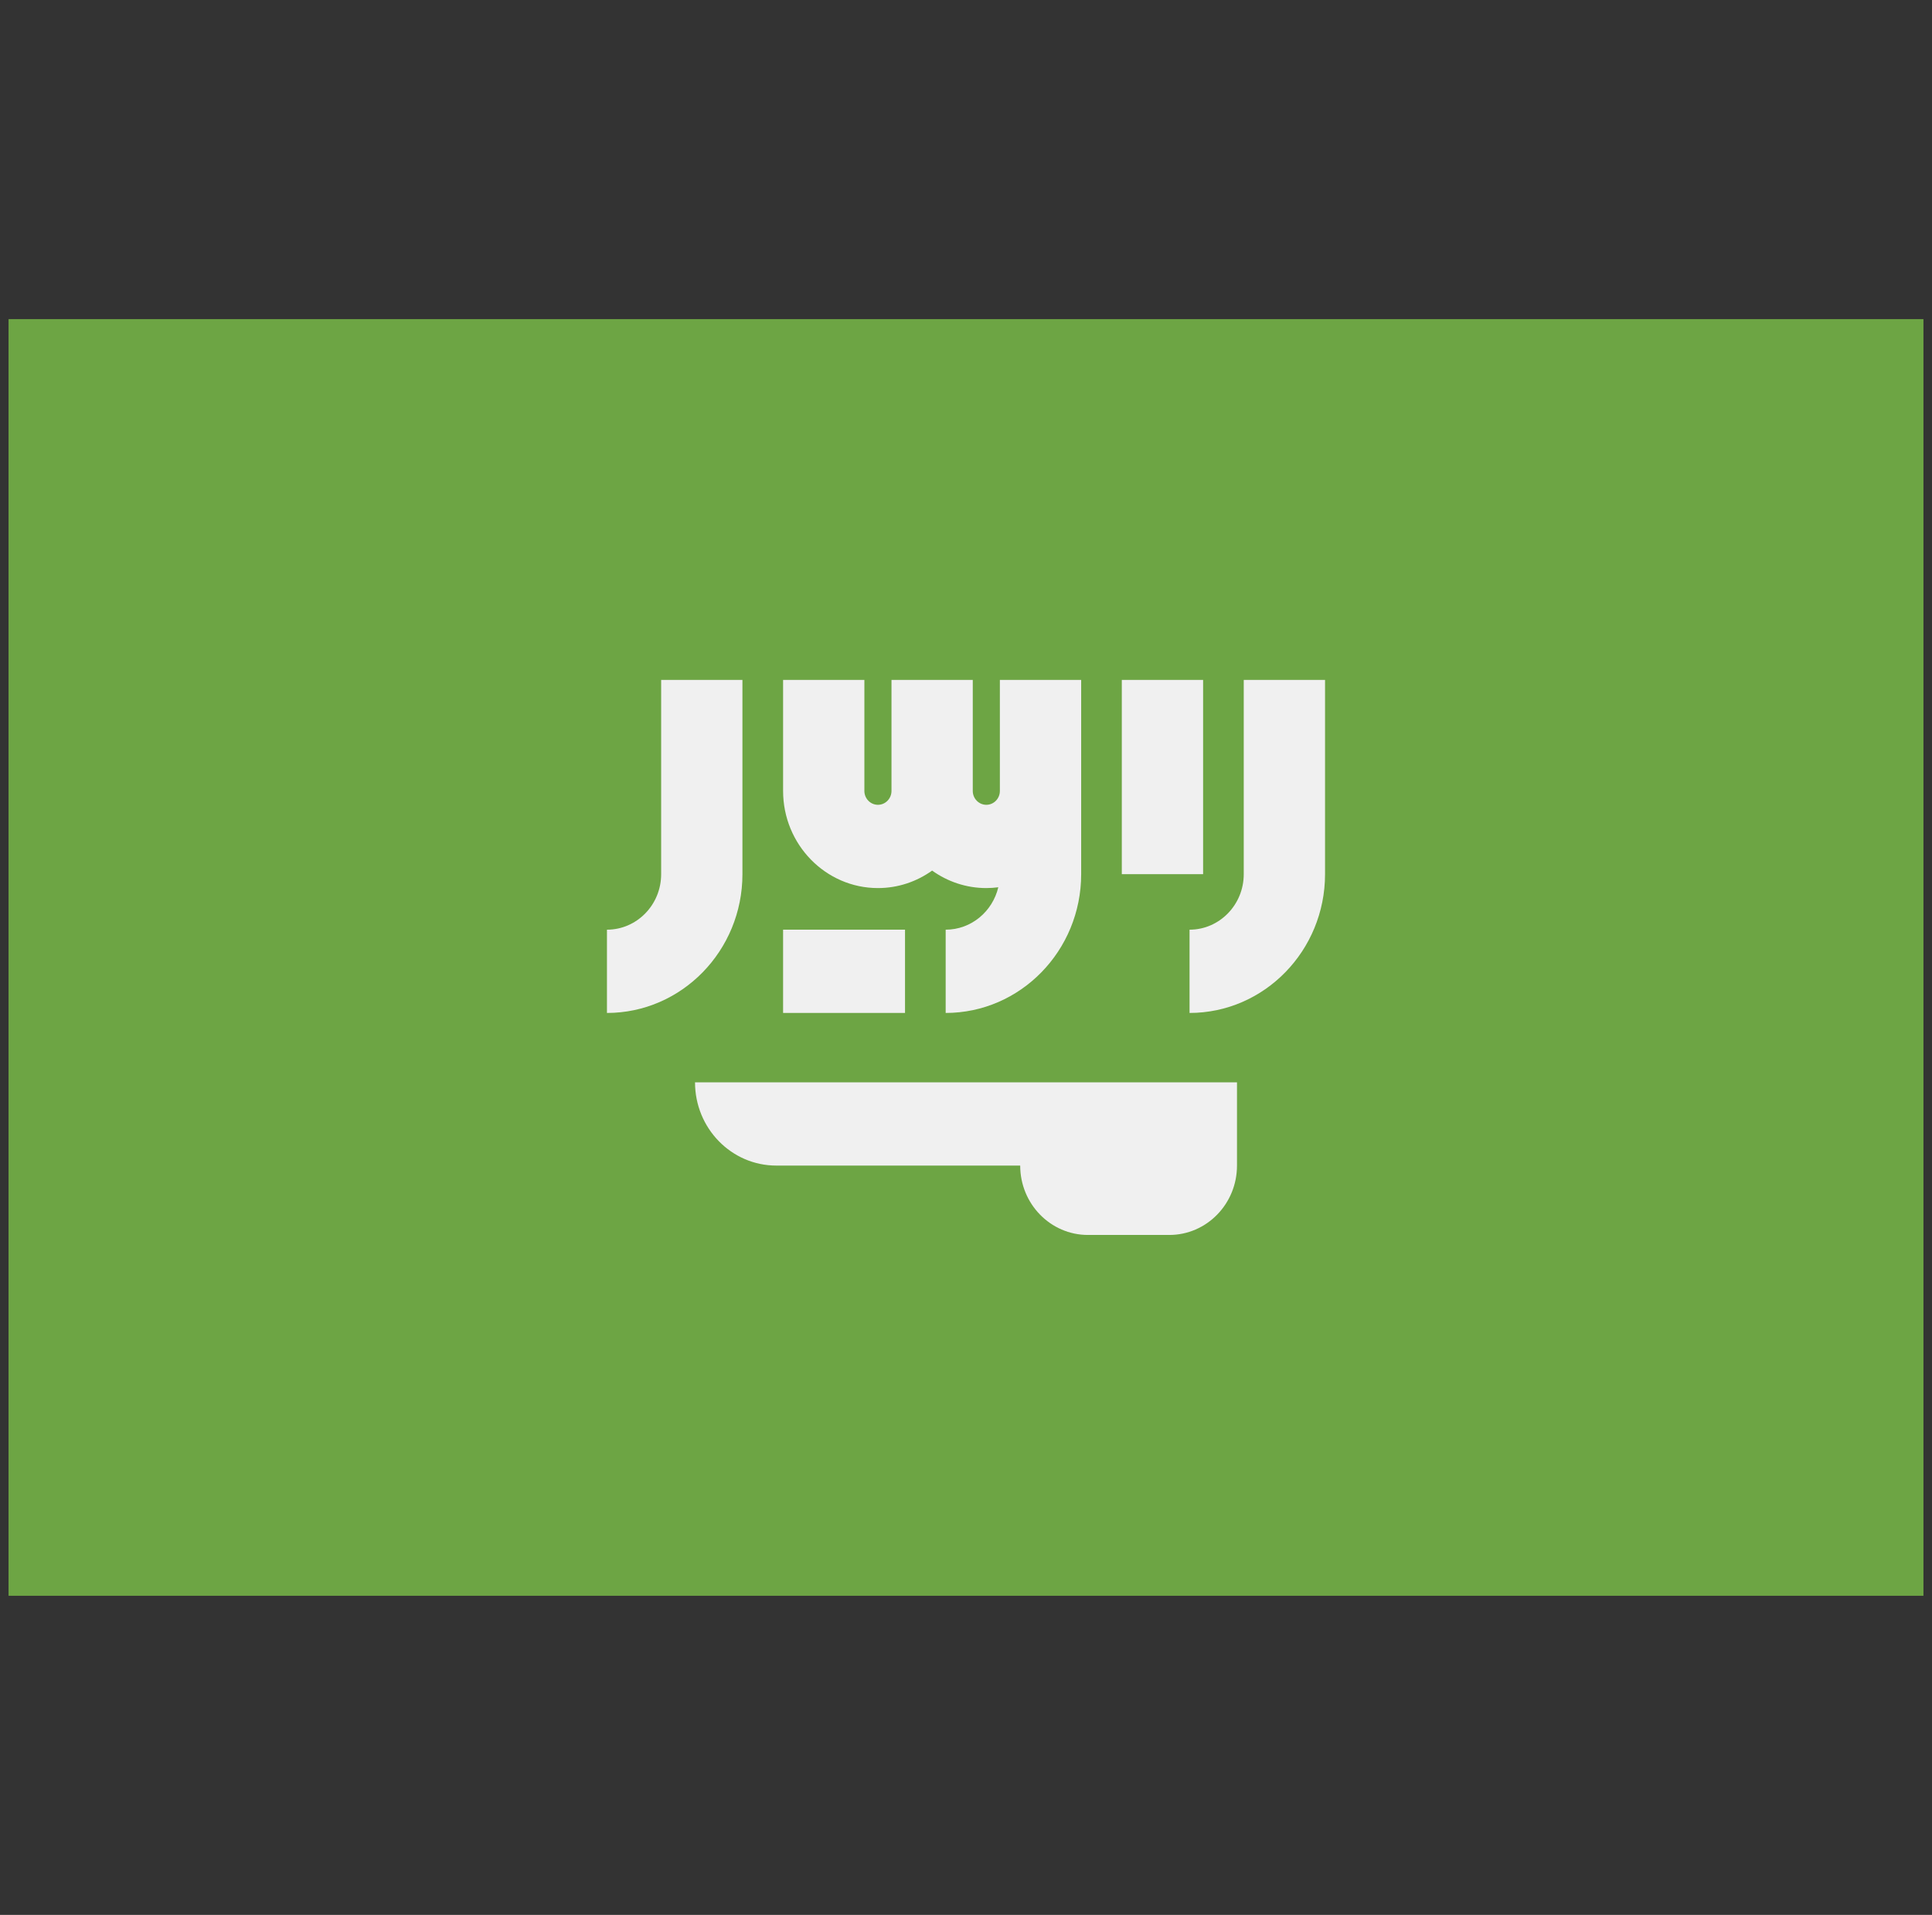
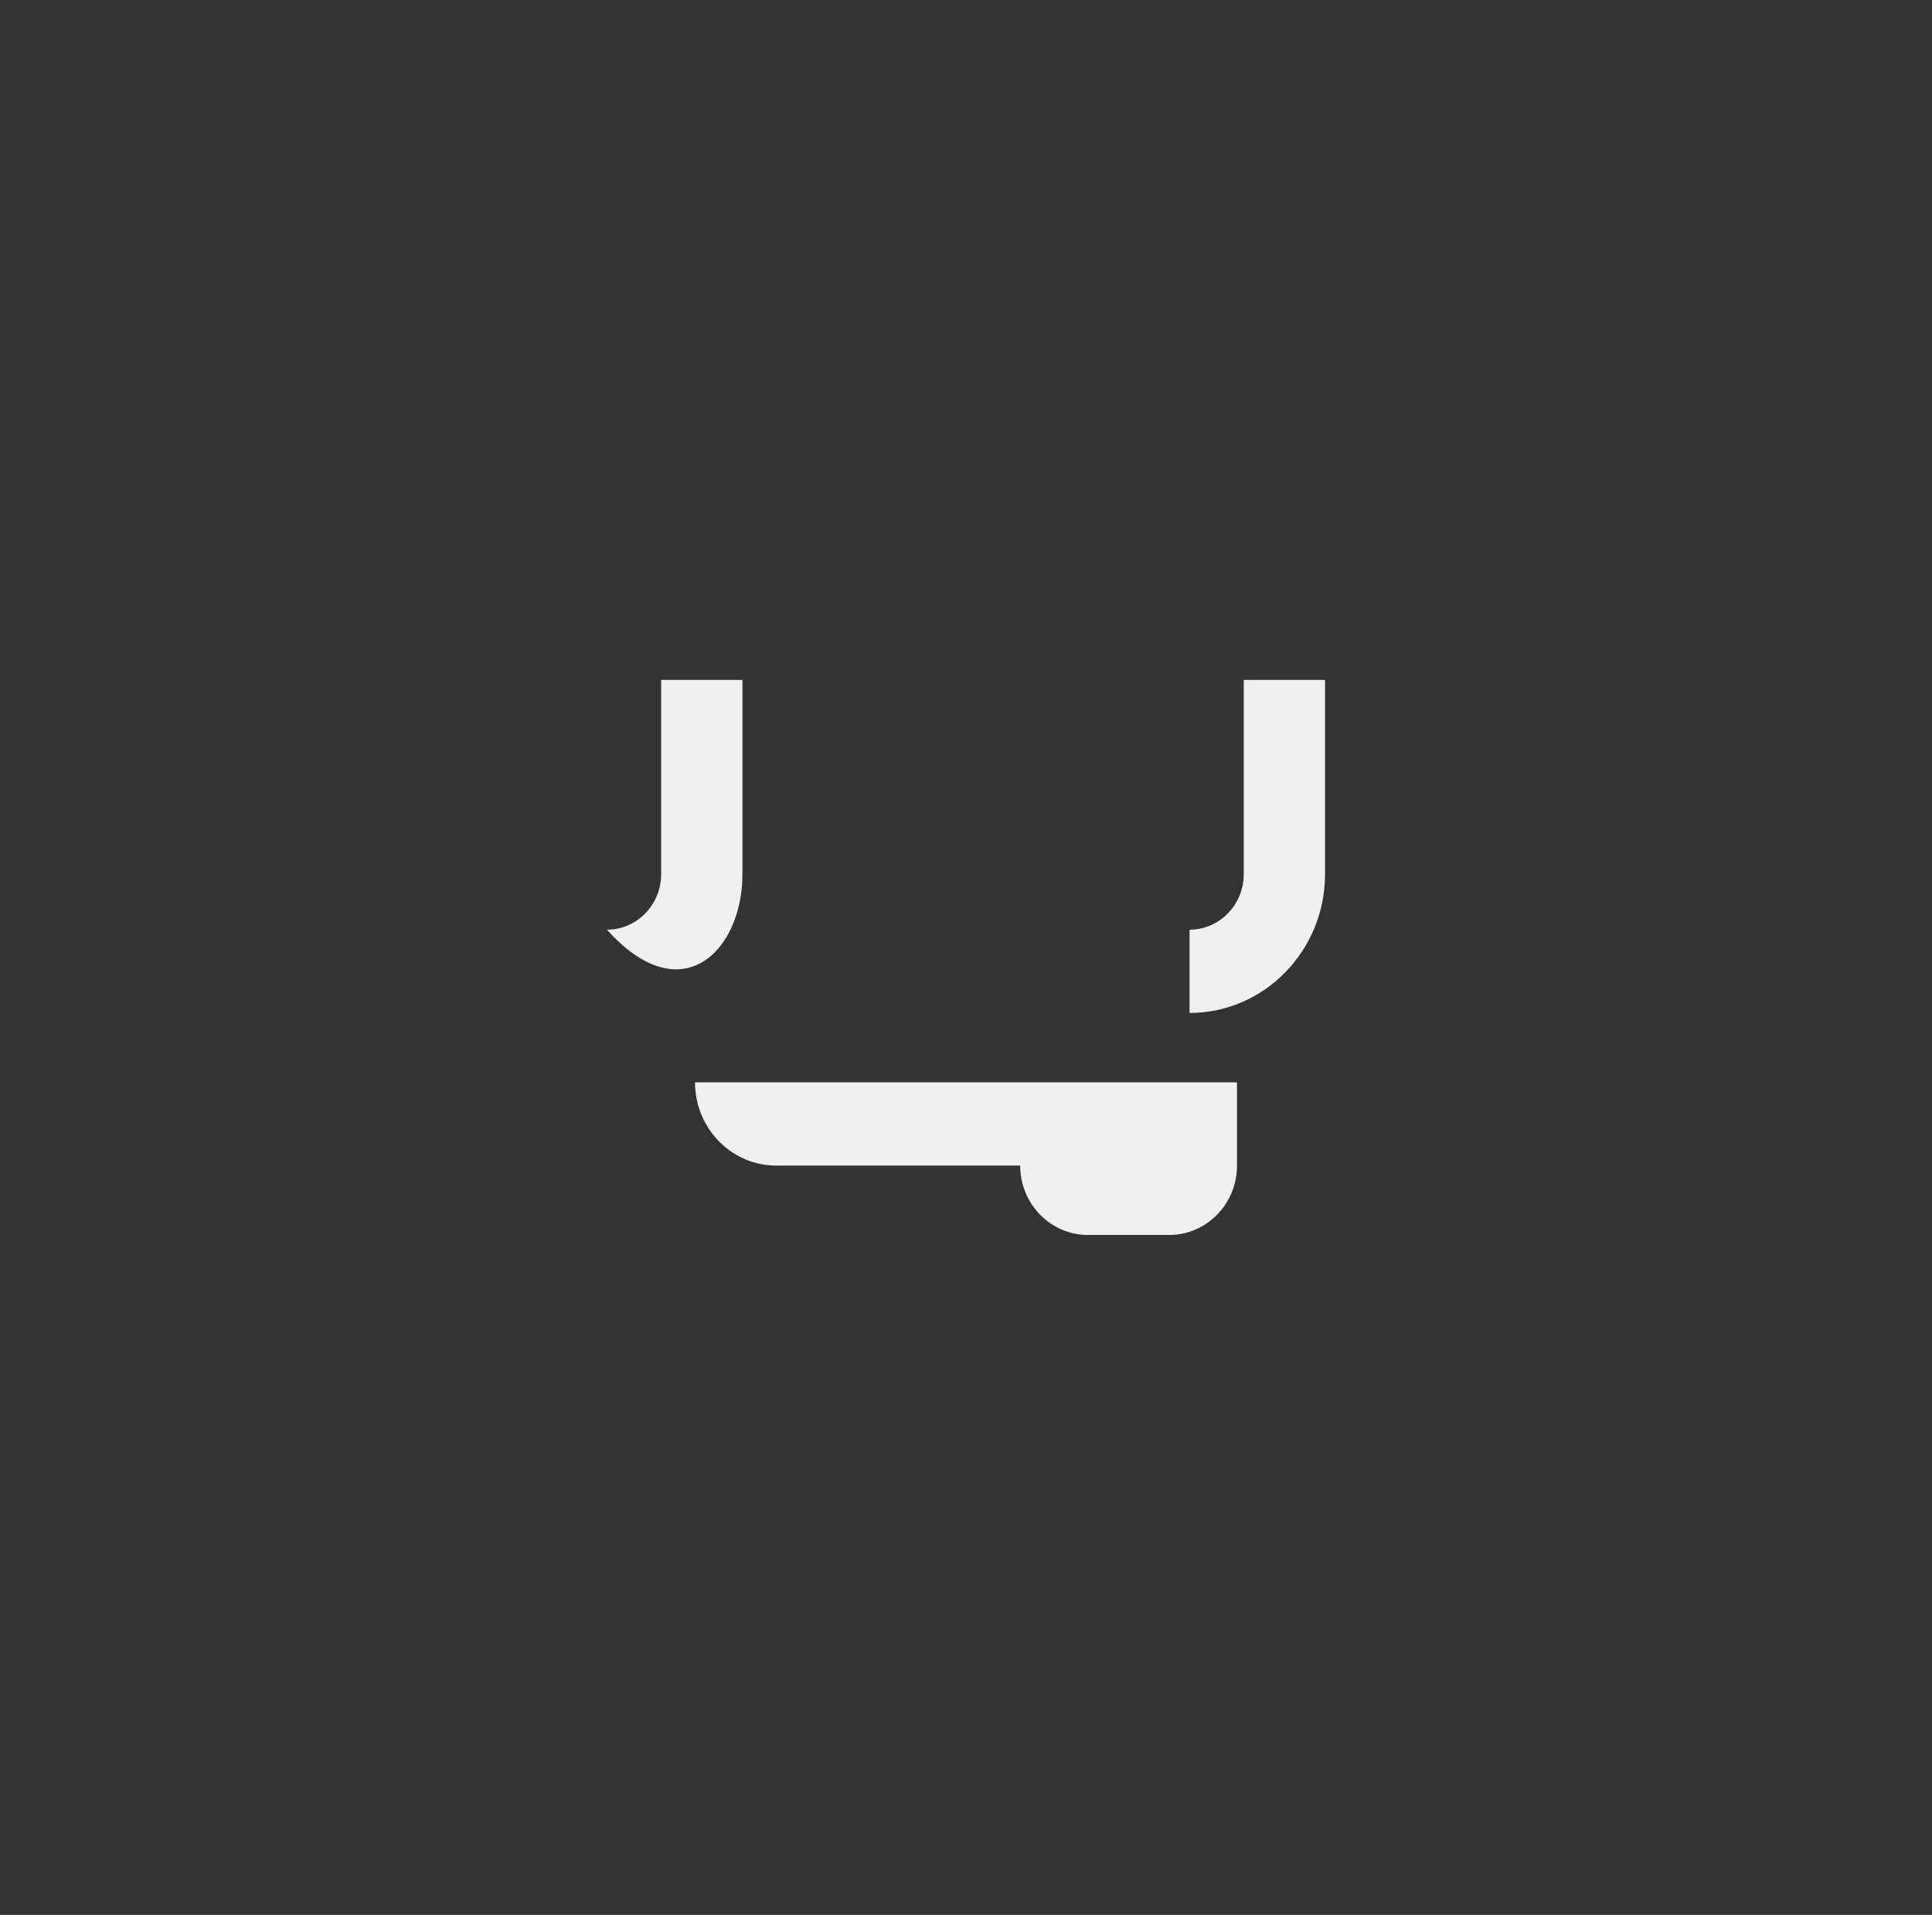
<svg xmlns="http://www.w3.org/2000/svg" width="113" height="112" viewBox="0 0 113 112" fill="none">
  <rect x="0" y="0" width="113" height="112" fill="#333333" stroke="none" />
  <g clip-path="url(#clip0_2007_19536)">
-     <path d="M112.5 18.666H0.5V93.334H112.5V18.666Z" fill="#6DA544" />
    <path d="M40.651 63.304C40.651 65.993 42.78 68.173 45.406 68.173H59.67C59.67 70.414 61.444 72.231 63.633 72.231H68.388C70.576 72.231 72.35 70.414 72.35 68.173V63.304H40.651Z" fill="#F0F0F0" />
    <path d="M72.745 39.768V51.13C72.745 52.92 71.323 54.376 69.575 54.376V59.246C73.945 59.246 77.5 55.605 77.5 51.13V39.768H72.745Z" fill="#F0F0F0" />
-     <path d="M38.67 51.13C38.67 52.92 37.248 54.376 35.5 54.376V59.246C39.87 59.246 43.424 55.605 43.424 51.13V39.768H38.67L38.67 51.13Z" fill="#F0F0F0" />
-     <path d="M70.368 39.767H65.613V51.129H70.368V39.767Z" fill="#F0F0F0" />
-     <path d="M58.481 46.261C58.481 46.708 58.126 47.072 57.689 47.072C57.252 47.072 56.896 46.708 56.896 46.261V39.768H52.142V46.261C52.142 46.708 51.786 47.072 51.349 47.072C50.912 47.072 50.556 46.708 50.556 46.261V39.768H45.802V46.261C45.802 49.393 48.29 51.942 51.349 51.942C52.527 51.942 53.619 51.563 54.519 50.919C55.418 51.563 56.511 51.942 57.689 51.942C57.926 51.942 58.159 51.925 58.389 51.895C58.052 53.316 56.802 54.376 55.311 54.376V59.246C59.681 59.246 63.236 55.605 63.236 51.13V46.261V39.768H58.481L58.481 46.261Z" fill="#F0F0F0" />
-     <path d="M52.933 54.375H45.802V59.245H52.933V54.375Z" fill="#F0F0F0" />
+     <path d="M38.67 51.13C38.67 52.92 37.248 54.376 35.5 54.376C39.87 59.246 43.424 55.605 43.424 51.13V39.768H38.67L38.67 51.13Z" fill="#F0F0F0" />
  </g>
  <defs>
    <clipPath id="clip0_2007_19536">
      <rect width="112" height="112" fill="white" transform="translate(0.5)" />
    </clipPath>
  </defs>
</svg>